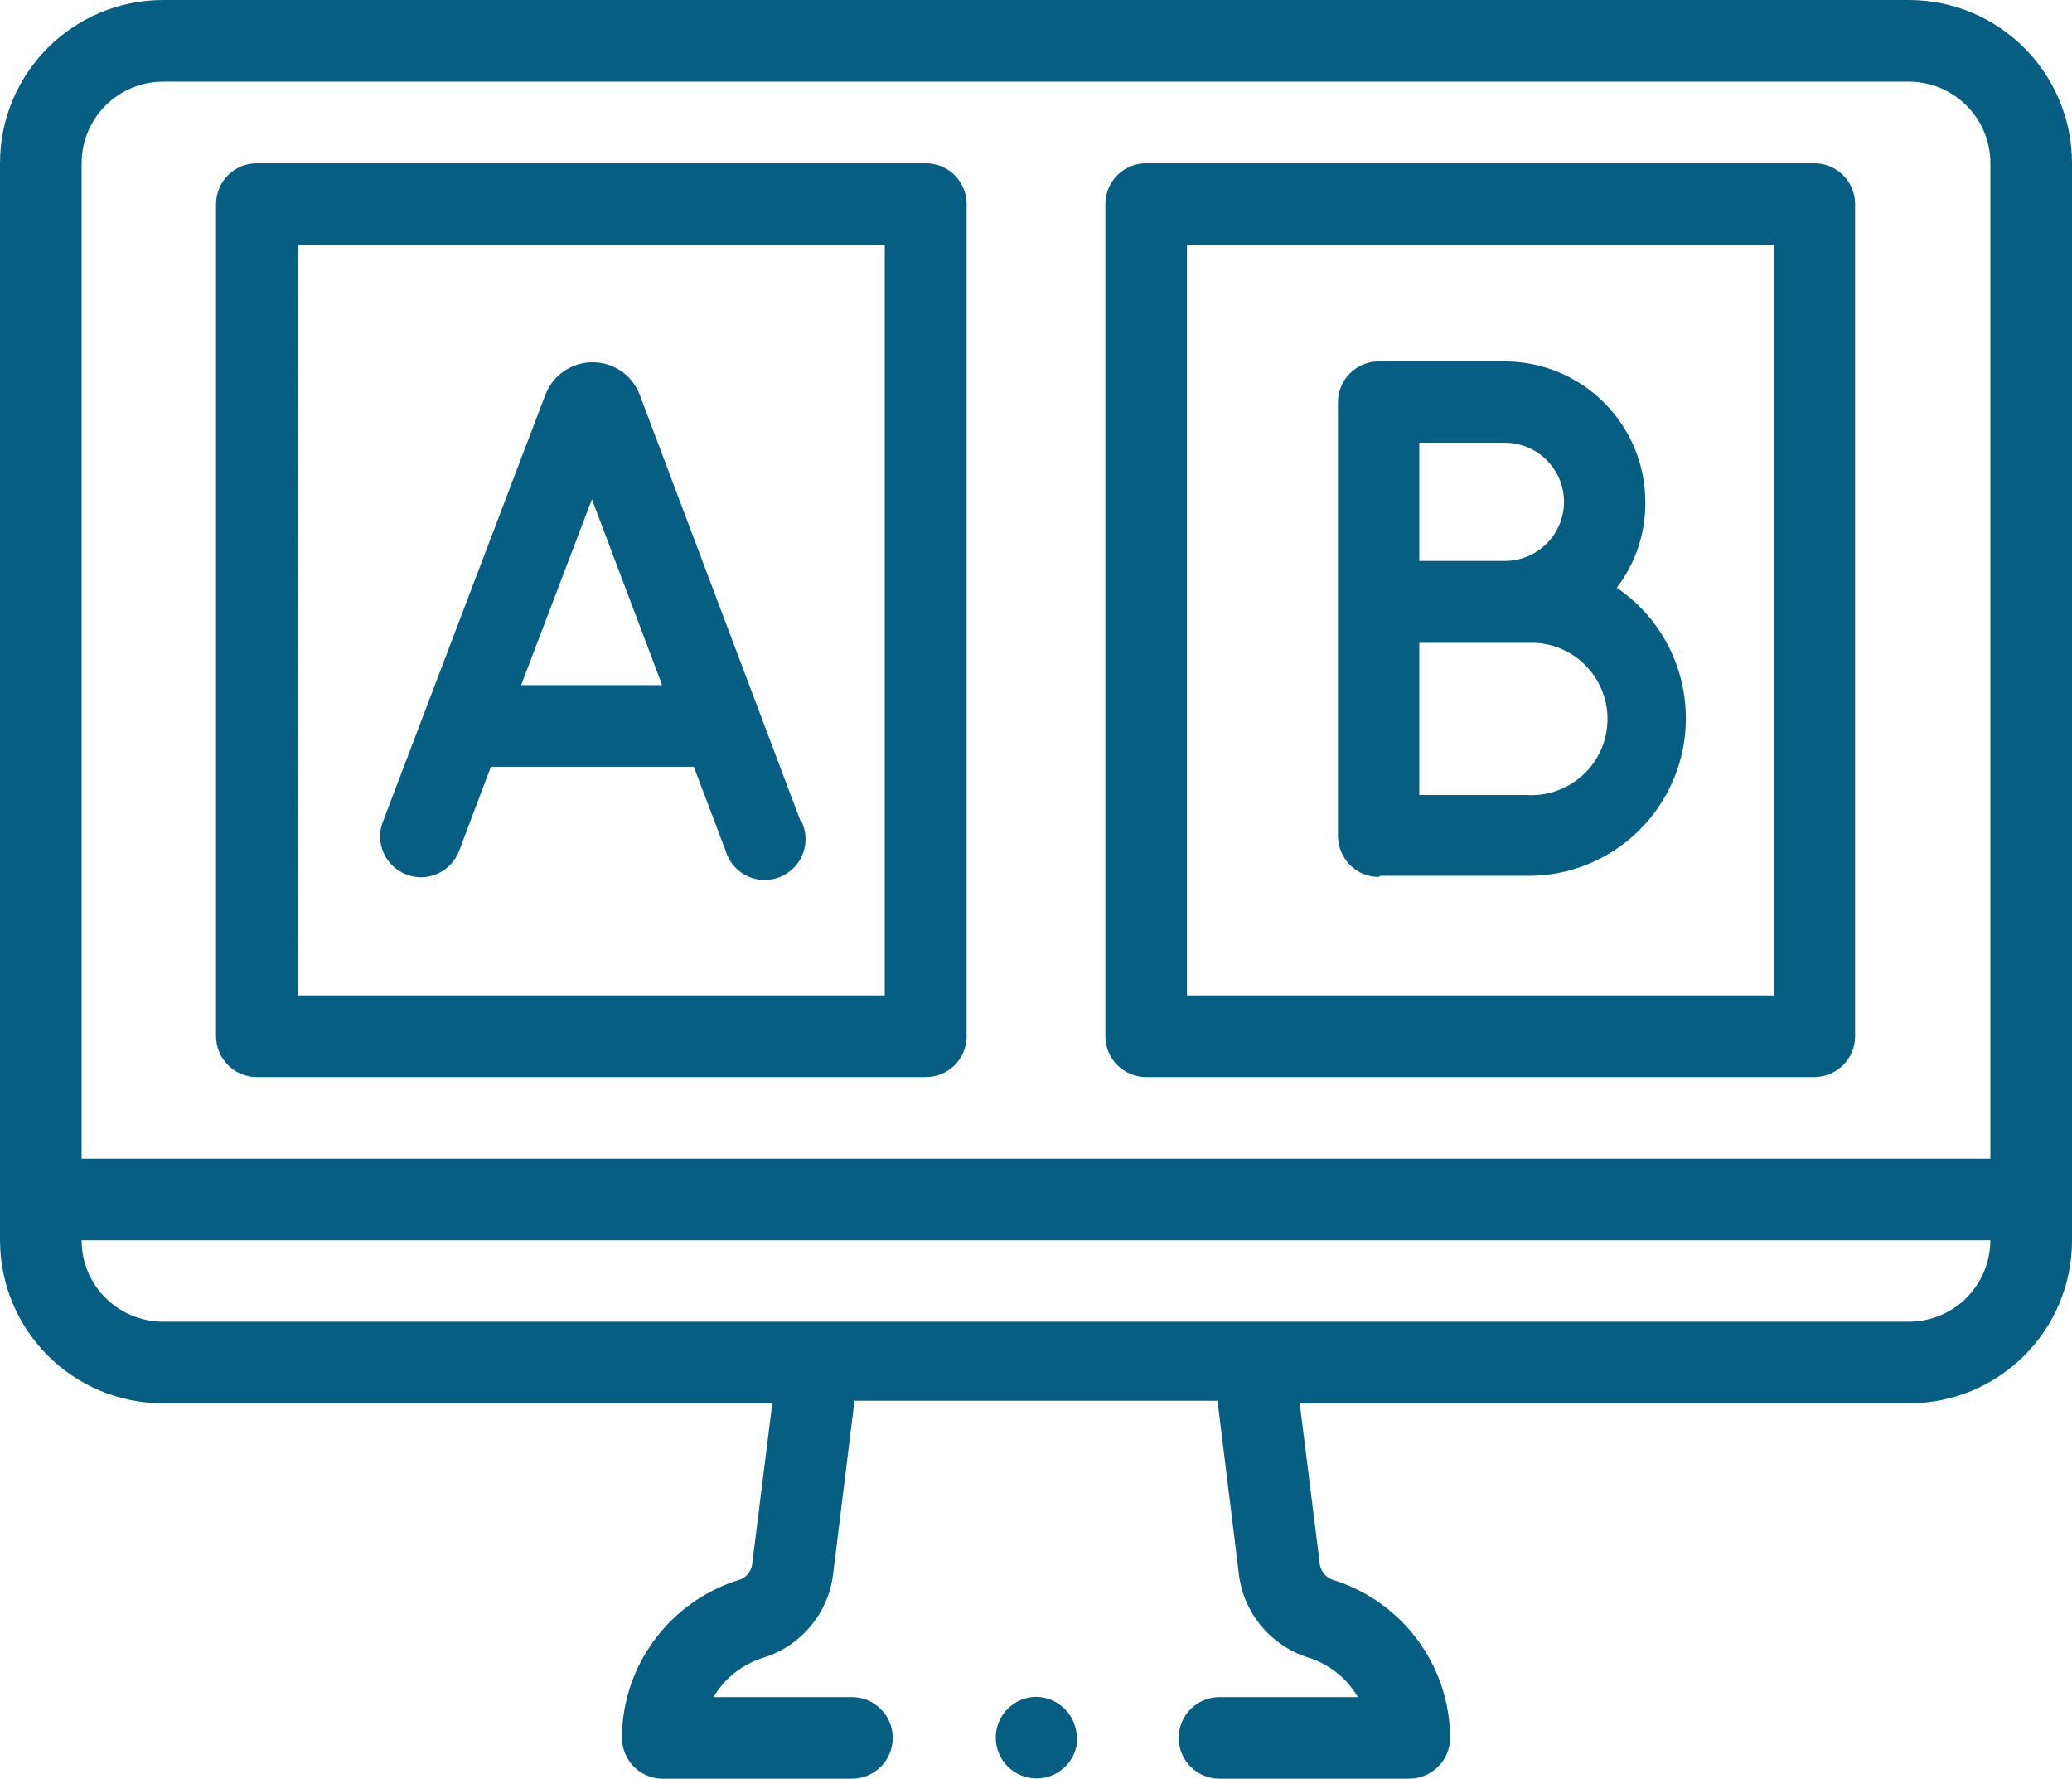
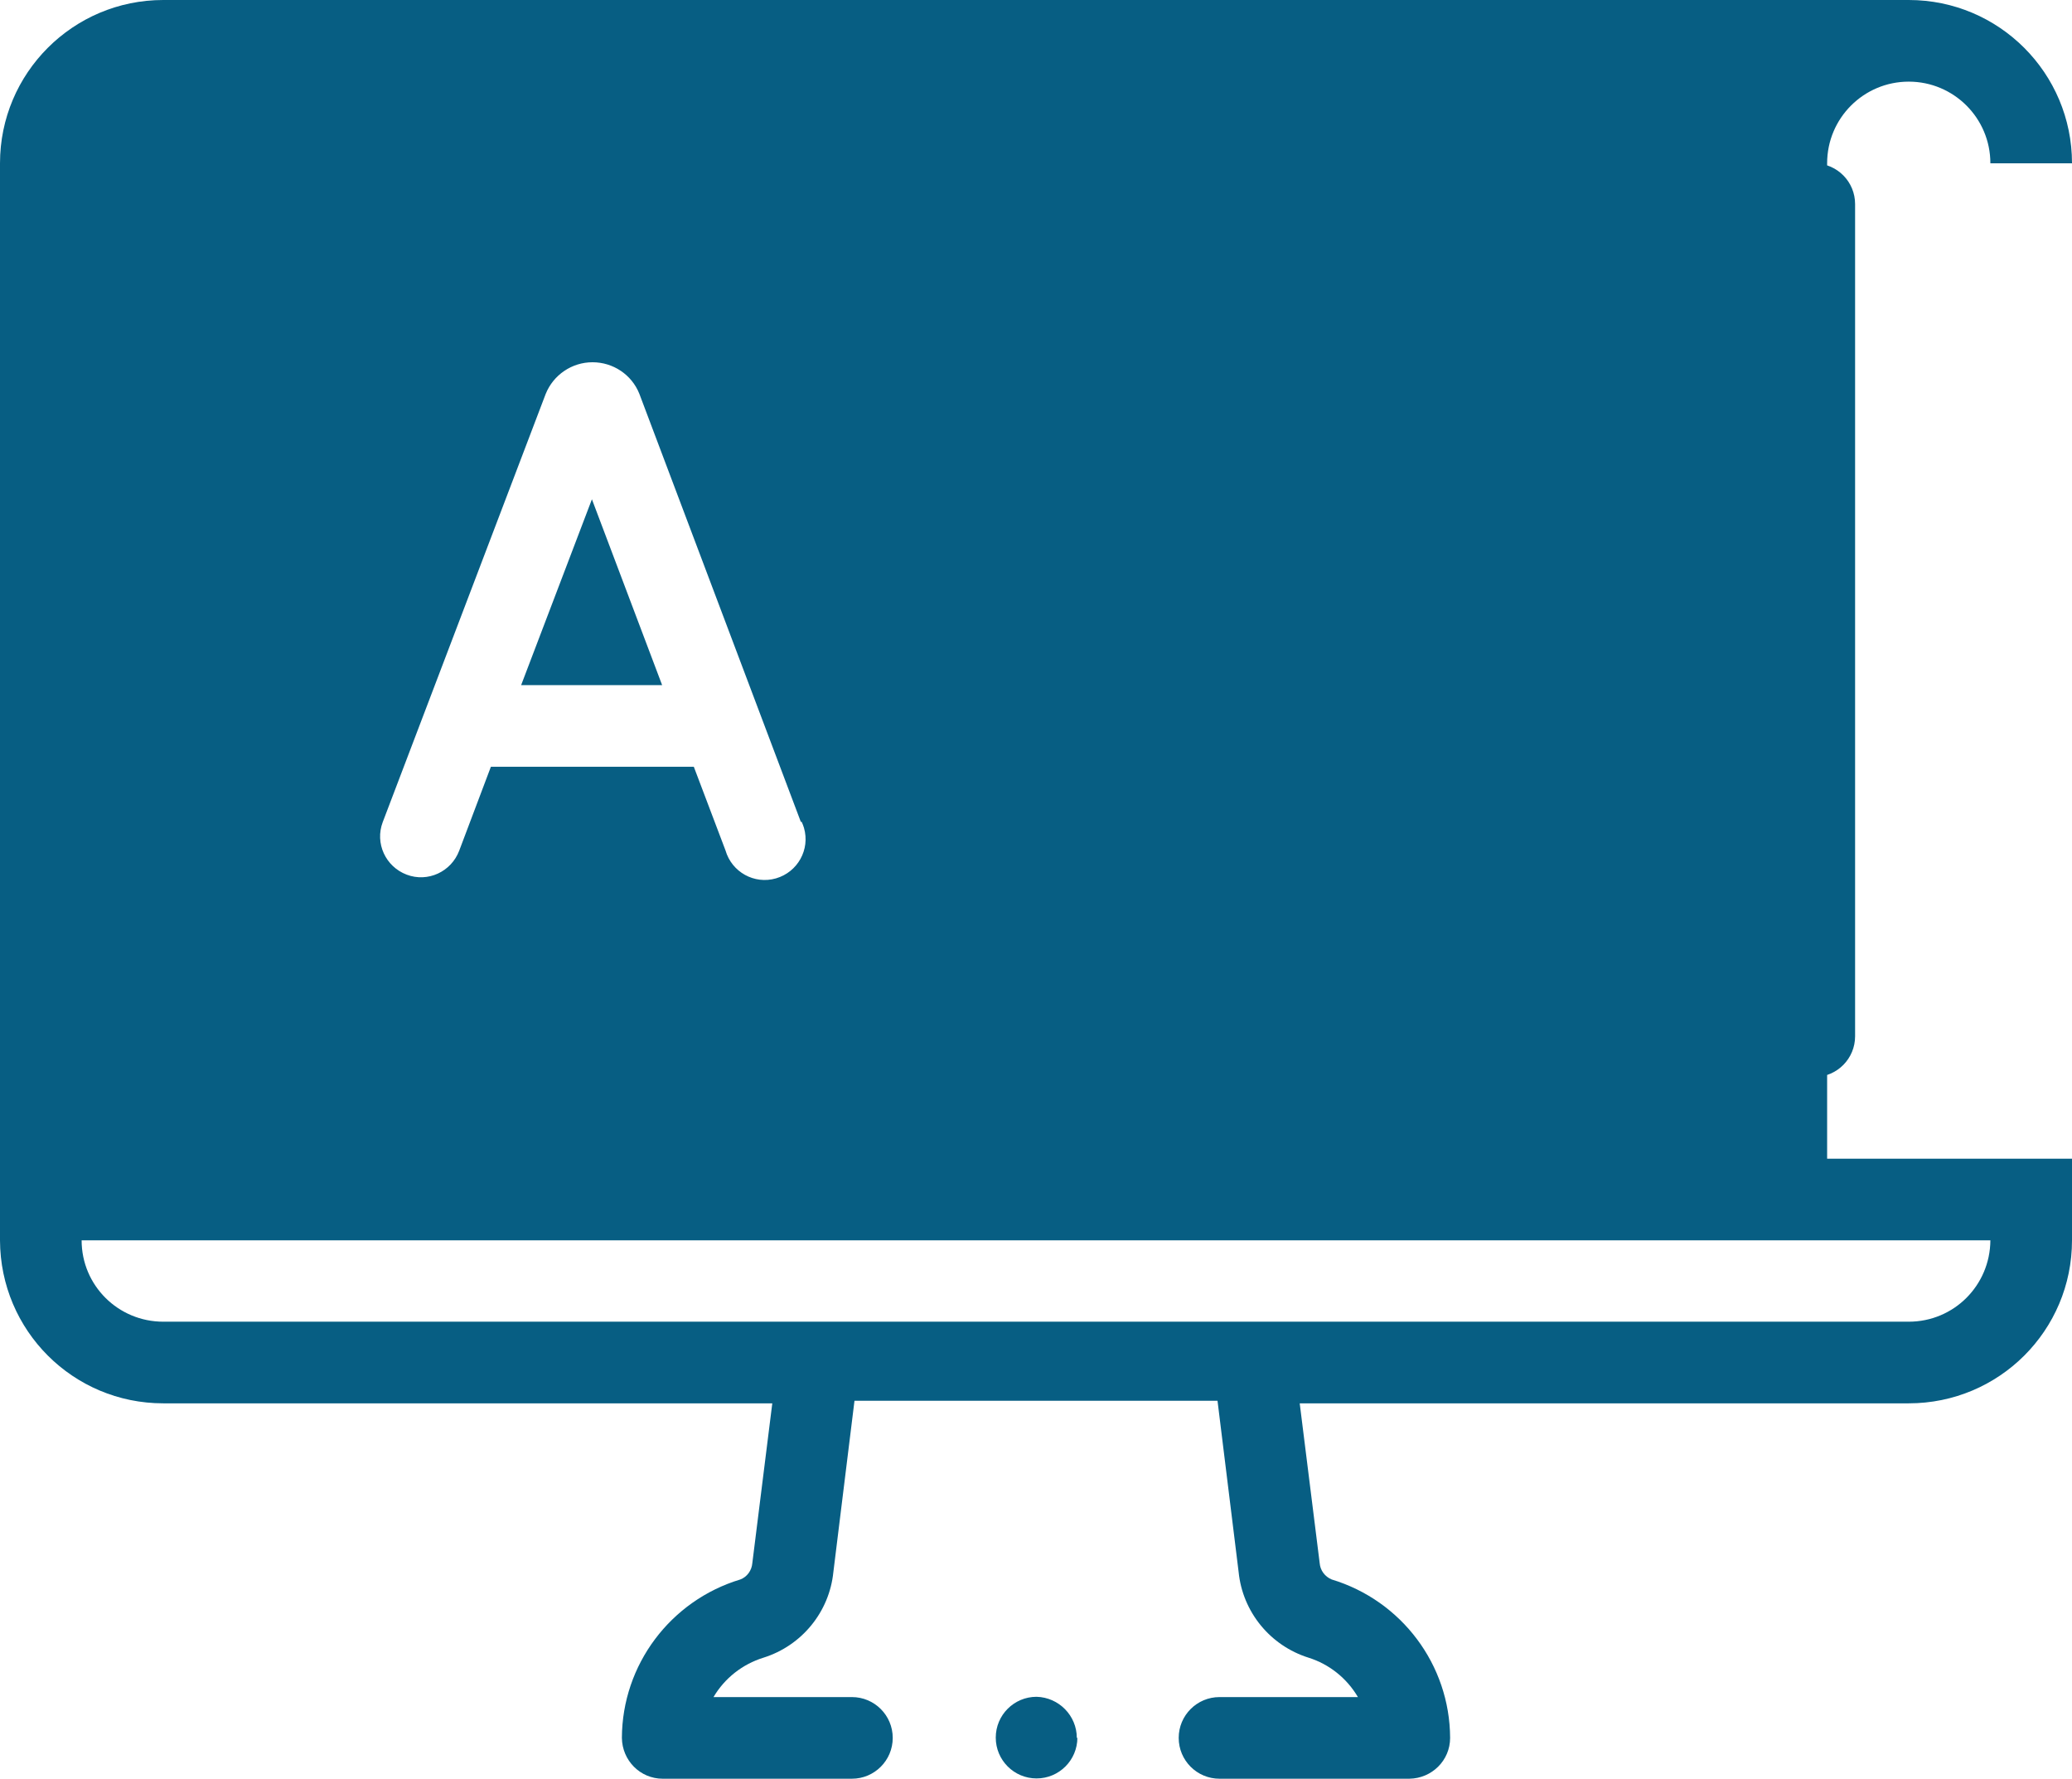
<svg xmlns="http://www.w3.org/2000/svg" id="uuid-632a3fc1-d2a3-49f6-9da4-9195fad484f7" viewBox="0 0 72.6 62.31">
  <defs>
    <style>.uuid-1bfde7ba-51c4-42bc-83e7-3670183c1061{fill:#075e83;}</style>
  </defs>
  <g id="uuid-d6bf2c13-b1c3-40f3-9c89-daa96ebe8cc8">
    <g id="uuid-dd4f9d22-534e-46a2-ad32-d35733f96e10">
-       <path class="uuid-1bfde7ba-51c4-42bc-83e7-3670183c1061" d="M28.06,28.79l-5.66-15h0c-.27-.67-.92-1.1-1.64-1.1h0c-.72,0-1.37.44-1.64,1.11h0l-5.71,15c-.28.74.1,1.56.84,1.84.74.28,1.56-.1,1.84-.84l1.11-2.94h7.11l1.11,2.93c.22.76,1.01,1.2,1.77.98s1.2-1.01.98-1.77c-.02-.07-.05-.14-.08-.21h-.03ZM18.26,24l2.48-6.51,2.46,6.51h-4.94ZM48.31,30.72c-.79,0-1.42-.64-1.43-1.43v-15.2c0-.79.64-1.43,1.43-1.43h4.41c2.72,0,4.93,2.21,4.93,4.93h0c.01,1.08-.34,2.14-1,3,2.52,1.71,3.18,5.14,1.47,7.67-1.03,1.52-2.75,2.43-4.58,2.42h-5.18l-.05.04ZM49.73,22.51v5.34h3.76c1.47.09,2.74-1.03,2.83-2.5.09-1.47-1.03-2.74-2.5-2.83-.11,0-.22,0-.33,0h-3.76ZM49.73,19.65h3c1.14,0,2.07-.93,2.07-2.07,0-1.14-.93-2.07-2.07-2.07h-3v4.14ZM63.6,37.73h-23.44c-.79,0-1.43-.64-1.43-1.43h0V7.15c0-.79.64-1.43,1.43-1.43h23.44c.78.02,1.4.65,1.4,1.43v29.15c0,.78-.62,1.41-1.4,1.43ZM41.6,34.87h20.57V8.57h-20.58v26.3ZM32.45,37.73H9c-.79,0-1.43-.64-1.43-1.43h0V7.15c0-.79.64-1.43,1.43-1.43h23.44c.79,0,1.43.64,1.43,1.43h0v29.15c0,.79-.64,1.43-1.43,1.43h0ZM10.45,34.87h20.55V8.57H10.43l.02,26.3ZM37.75,60.87c0,.79-.64,1.43-1.43,1.43s-1.43-.64-1.43-1.43.64-1.43,1.43-1.43c.78.02,1.41.66,1.41,1.44h.02ZM72.6,5.72v37.73c0,3.16-2.56,5.71-5.72,5.71h-21.34l.7,5.6c.02.25.18.47.42.57,2.45.74,4.14,2.99,4.15,5.55,0,.79-.64,1.42-1.43,1.43h-6.65c-.79,0-1.43-.64-1.43-1.43s.64-1.43,1.43-1.43h4.85c-.39-.66-1-1.15-1.73-1.38-1.34-.42-2.31-1.6-2.45-3l-.74-6h-12.72l-.74,6c-.14,1.4-1.11,2.58-2.45,3-.74.23-1.36.72-1.75,1.38h4.85c.79,0,1.43.64,1.43,1.43s-.64,1.43-1.43,1.43h-6.63c-.79,0-1.42-.64-1.43-1.43.01-2.56,1.7-4.81,4.15-5.55.24-.09.4-.32.42-.57l.7-5.6H5.72c-3.16,0-5.71-2.55-5.72-5.71V5.72C0,2.56,2.56,0,5.72,0h61.16c3.16,0,5.72,2.56,5.72,5.72,0,0,0,0,0,0ZM69.74,43.45H2.86c0,1.58,1.28,2.85,2.86,2.85h61.16c1.58,0,2.85-1.27,2.86-2.85ZM69.74,5.72c0-1.58-1.28-2.86-2.86-2.86H5.72c-1.58,0-2.86,1.28-2.86,2.86v34.87h66.88V5.72Z" />
+       <path class="uuid-1bfde7ba-51c4-42bc-83e7-3670183c1061" d="M28.06,28.79l-5.66-15h0c-.27-.67-.92-1.1-1.64-1.1h0c-.72,0-1.37.44-1.64,1.11h0l-5.71,15c-.28.74.1,1.56.84,1.84.74.28,1.56-.1,1.84-.84l1.11-2.94h7.11l1.11,2.93c.22.76,1.01,1.2,1.77.98s1.2-1.01.98-1.77c-.02-.07-.05-.14-.08-.21h-.03ZM18.26,24l2.48-6.51,2.46,6.51h-4.94ZM48.31,30.72c-.79,0-1.42-.64-1.43-1.43v-15.2c0-.79.64-1.43,1.43-1.43h4.41c2.72,0,4.93,2.21,4.93,4.93h0c.01,1.08-.34,2.14-1,3,2.52,1.71,3.18,5.14,1.47,7.67-1.03,1.52-2.75,2.43-4.58,2.42h-5.18l-.05.04ZM49.73,22.51v5.34h3.76c1.47.09,2.74-1.03,2.83-2.5.09-1.47-1.03-2.74-2.5-2.83-.11,0-.22,0-.33,0h-3.76ZM49.73,19.65h3c1.14,0,2.07-.93,2.07-2.07,0-1.14-.93-2.07-2.07-2.07h-3v4.14ZM63.6,37.73h-23.44c-.79,0-1.43-.64-1.43-1.43h0V7.15c0-.79.64-1.43,1.43-1.43h23.44c.78.02,1.4.65,1.4,1.43v29.15c0,.78-.62,1.41-1.4,1.43ZM41.6,34.87h20.57V8.57h-20.58v26.3ZM32.45,37.73H9c-.79,0-1.43-.64-1.43-1.43h0V7.15c0-.79.64-1.43,1.43-1.43h23.44c.79,0,1.43.64,1.43,1.43h0v29.15c0,.79-.64,1.43-1.43,1.43h0ZM10.45,34.87h20.55V8.57H10.43l.02,26.3ZM37.75,60.87c0,.79-.64,1.43-1.43,1.43s-1.43-.64-1.43-1.43.64-1.43,1.43-1.43c.78.02,1.41.66,1.41,1.44h.02ZM72.6,5.72v37.73c0,3.16-2.56,5.71-5.72,5.71h-21.34l.7,5.6c.02.25.18.47.42.57,2.45.74,4.14,2.99,4.15,5.55,0,.79-.64,1.42-1.43,1.43h-6.65c-.79,0-1.43-.64-1.43-1.43s.64-1.43,1.43-1.43h4.85c-.39-.66-1-1.15-1.73-1.38-1.34-.42-2.31-1.6-2.45-3l-.74-6h-12.72l-.74,6c-.14,1.4-1.11,2.58-2.45,3-.74.23-1.36.72-1.75,1.38h4.85c.79,0,1.43.64,1.43,1.43s-.64,1.43-1.43,1.43h-6.63c-.79,0-1.42-.64-1.43-1.43.01-2.56,1.7-4.81,4.15-5.55.24-.09.4-.32.42-.57l.7-5.6H5.72c-3.16,0-5.71-2.55-5.72-5.71V5.72C0,2.56,2.56,0,5.72,0h61.16c3.16,0,5.72,2.56,5.72,5.72,0,0,0,0,0,0ZM69.74,43.45H2.86c0,1.58,1.28,2.85,2.86,2.85h61.16c1.58,0,2.85-1.27,2.86-2.85ZM69.74,5.72c0-1.58-1.28-2.86-2.86-2.86c-1.58,0-2.86,1.28-2.86,2.86v34.87h66.88V5.72Z" />
    </g>
  </g>
</svg>